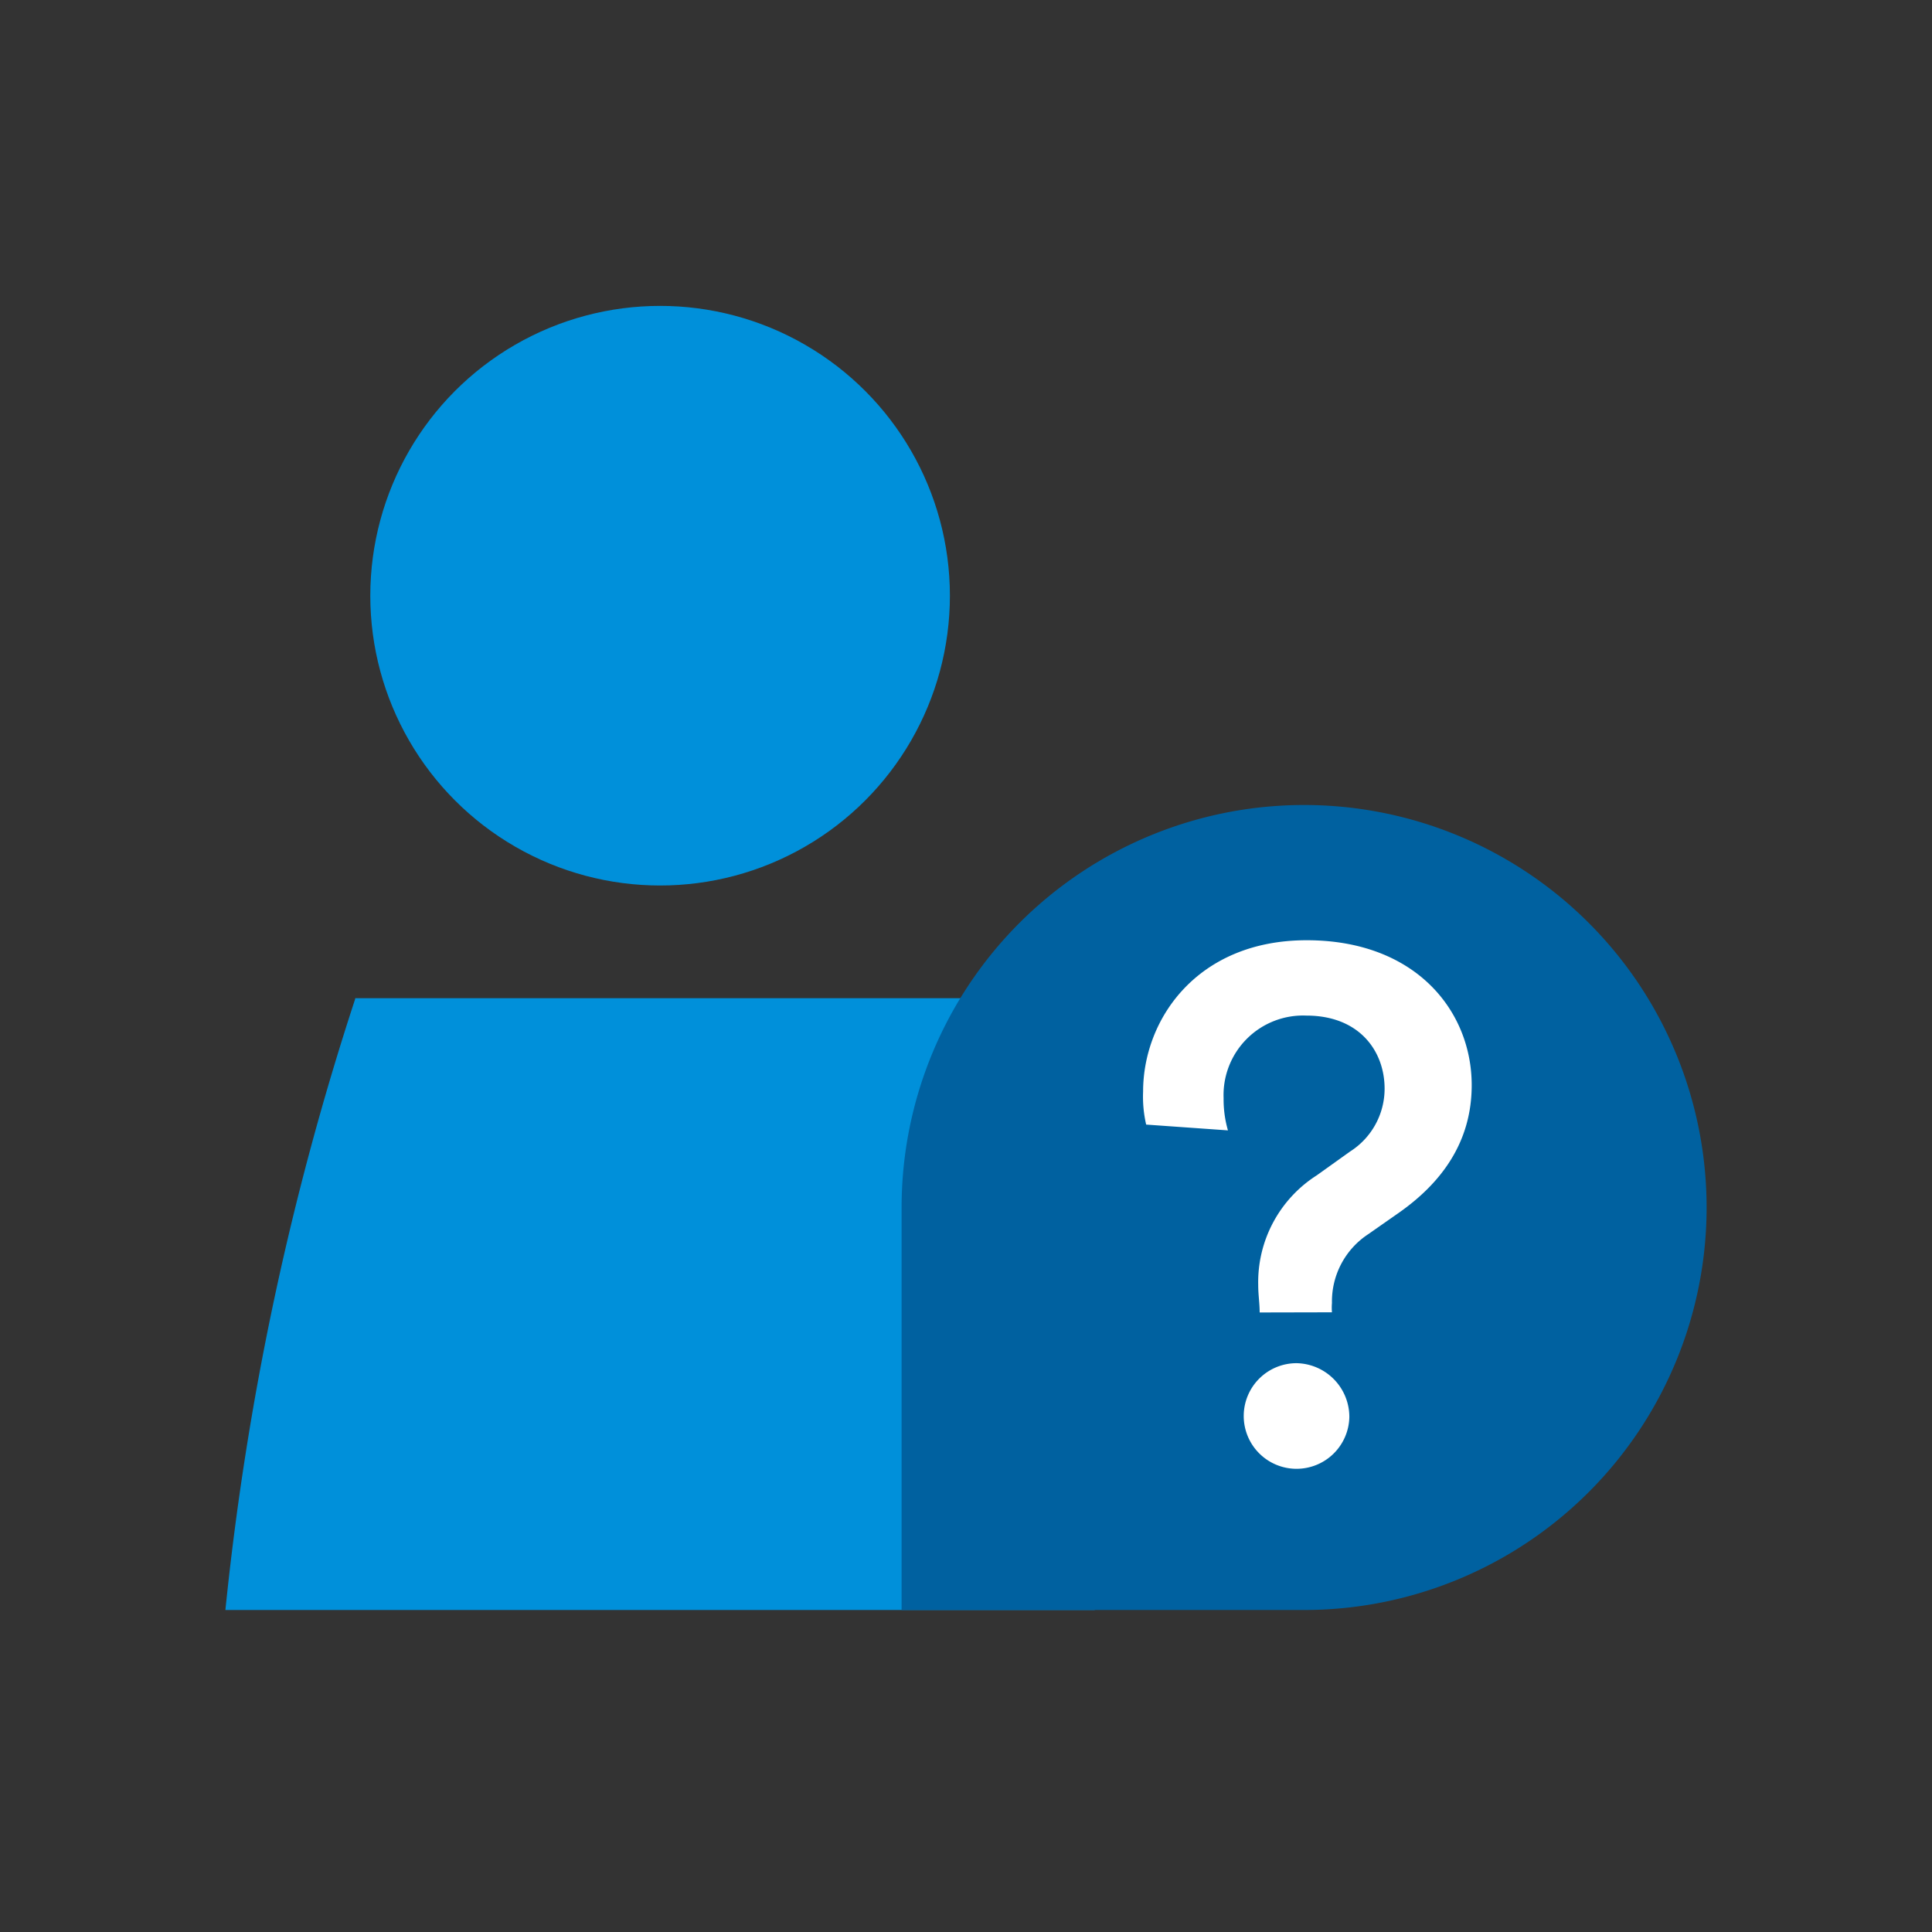
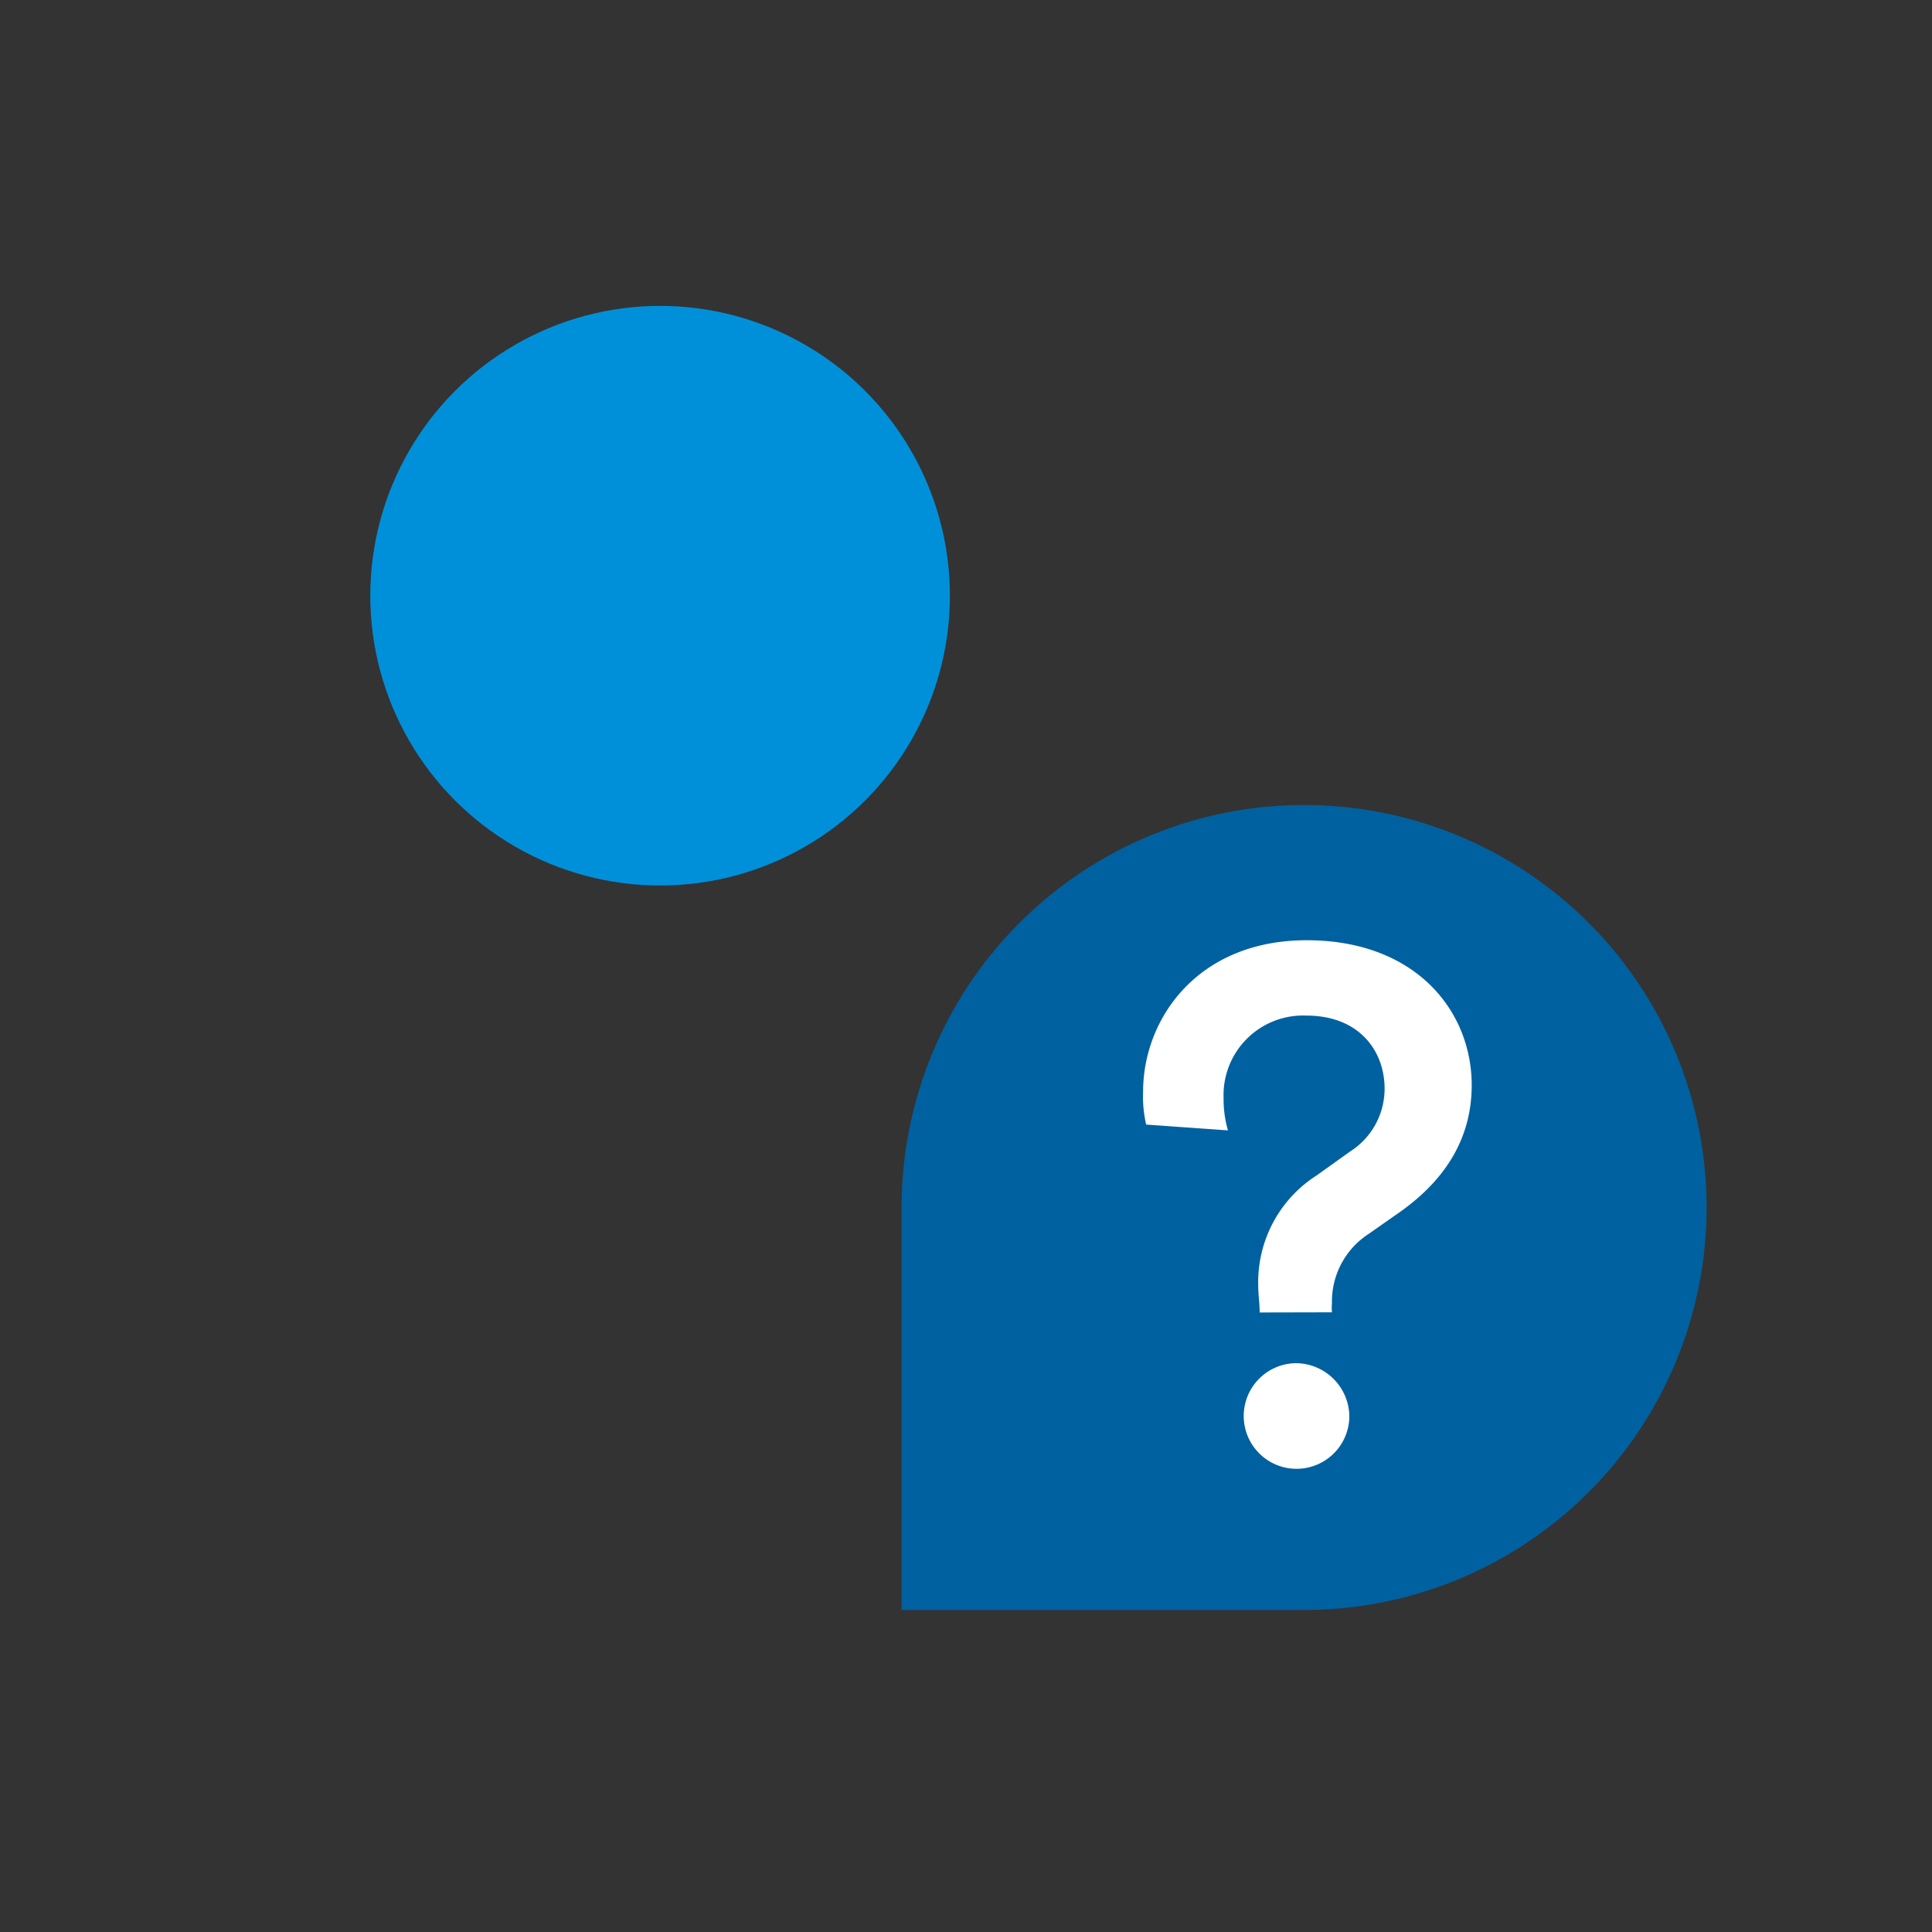
<svg xmlns="http://www.w3.org/2000/svg" id="Icon" width="120" height="120" viewBox="0 0 120 120">
  <rect x="0" y="0" width="120" height="120" fill="#333333" stroke="none" />
  <defs>
    <style>.cls-1{fill:#0090da;}.cls-2{fill:#0061a0;}.cls-3,.cls-4{fill:#fff;}.cls-4{opacity:0;}</style>
  </defs>
  <title>hr_procurement-help</title>
  <circle class="cls-1" cx="41" cy="37" r="18" />
-   <path class="cls-1" d="M14,100H68a180.34,180.34,0,0,0-8.06-38H22.06l0,.05A180.41,180.41,0,0,0,14,100Z" />
-   <path class="cls-2" d="M56,75a25,25,0,1,1,25,25H56Z" />
+   <path class="cls-2" d="M56,75a25,25,0,1,1,25,25H56" />
  <path class="cls-3" d="M78.24,81.52c0-.58-.09-1.08-.09-1.71A7.87,7.87,0,0,1,81.79,73l2.07-1.48A4.62,4.62,0,0,0,86,67.62c0-2.34-1.57-4.54-4.86-4.54A4.94,4.94,0,0,0,76,68.21a6.91,6.91,0,0,0,.27,2l-5.08-.36A7.7,7.7,0,0,1,71,67.8c0-4.5,3.37-9.4,10.16-9.4s10.25,4.41,10.25,9c0,3.55-1.89,6.07-4.5,7.91l-1.93,1.35a5,5,0,0,0-2.25,4.27,3.49,3.49,0,0,0,0,.58Zm2.29,3.15A3.34,3.34,0,0,1,83.81,88a3.28,3.28,0,1,1-3.28-3.33Z" />
-   <rect class="cls-4" width="120" height="120" />
</svg>